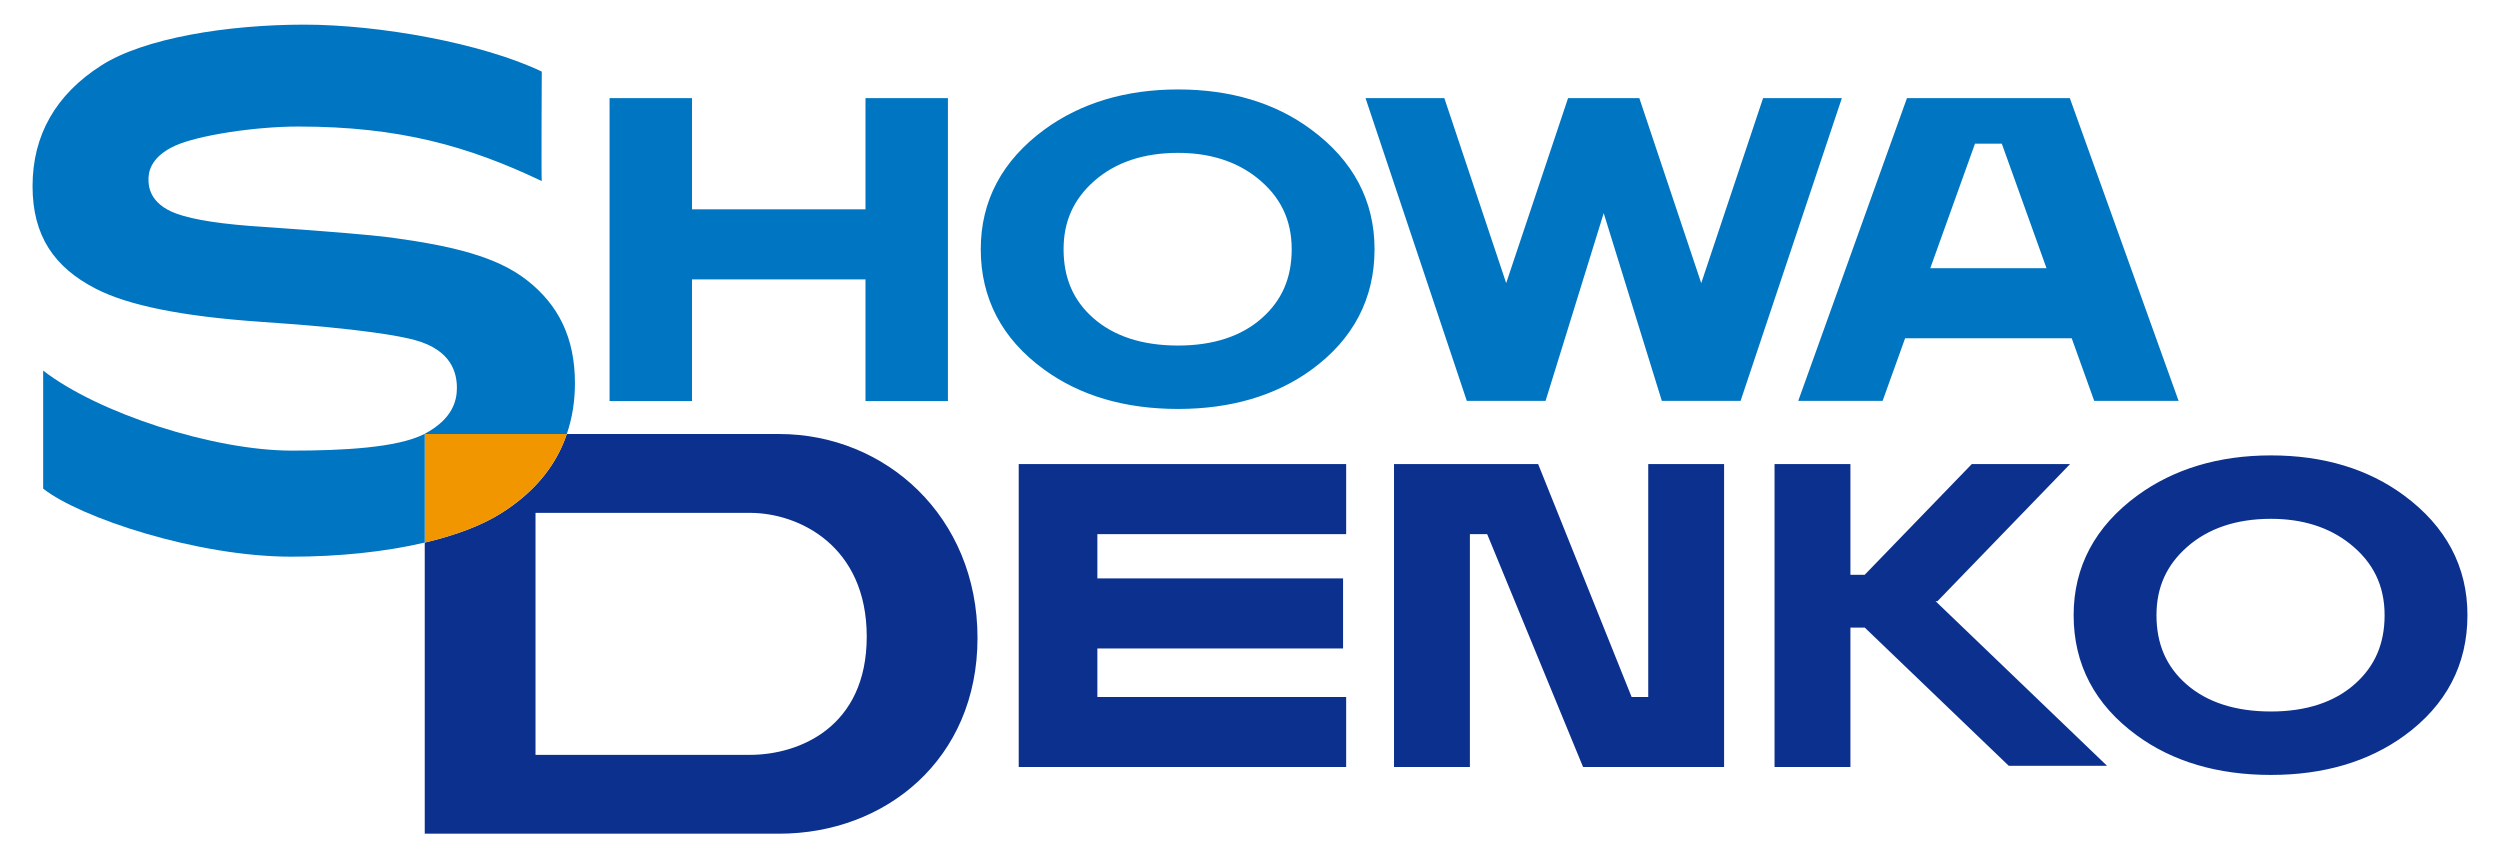
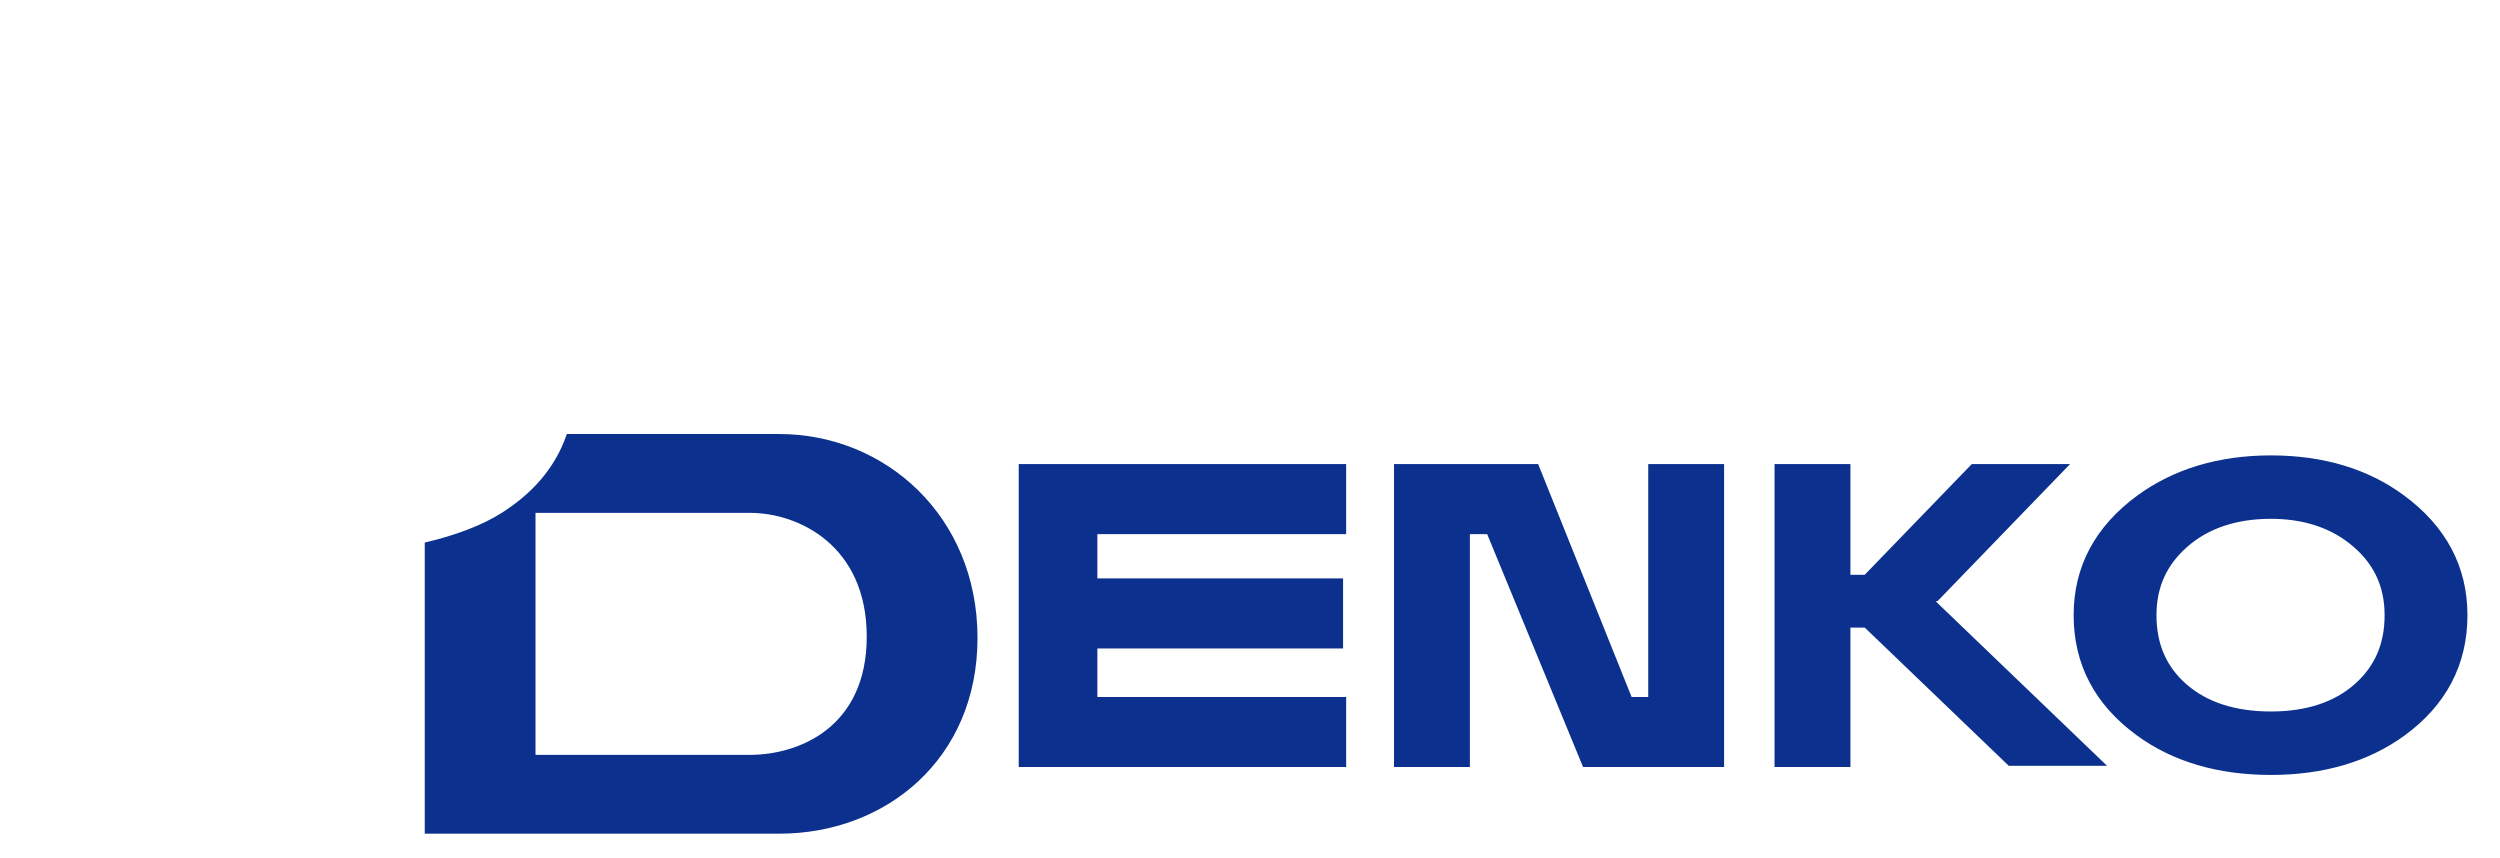
<svg xmlns="http://www.w3.org/2000/svg" width="300px" height="103px" viewBox="0 0 298 103" version="1.1">
  <g id="surface1">
    <path style=" stroke:none;fill-rule:nonzero;fill:rgb(4.314%,18.824%,55.686%);fill-opacity:1;" d="M 92.5 52.082 L 67.02 52.082 C 66.828 52.637 66.617 53.184 66.371 53.711 C 64.938 56.805 62.574 59.398 59.227 61.531 C 56.848 63.051 53.648 64.246 49.969 65.109 L 49.969 100.043 L 92.5 100.043 C 105.223 100.043 116.301 91.16 116.301 76.547 C 116.301 61.934 105.223 52.082 92.5 52.082 M 88.988 90.582 L 63.262 90.582 L 63.262 61.543 L 88.988 61.543 C 94.883 61.543 103.008 65.5 103.008 76.391 C 103.008 87.285 94.883 90.582 88.988 90.582 M 196.789 55.688 L 196.789 83.637 L 194.793 83.637 L 183.578 55.688 L 166.281 55.688 L 166.281 92.043 L 175.387 92.043 L 175.387 64.098 L 177.461 64.098 L 188.969 92.043 L 205.891 92.043 L 205.891 55.688 Z M 240.051 91.895 L 251.844 91.895 L 231.27 72.145 L 231.496 72.145 L 247.406 55.691 L 235.613 55.691 L 222.762 68.977 L 221.051 68.977 L 221.051 55.691 L 211.945 55.691 L 211.945 92.043 L 221.051 92.043 L 221.051 75.309 L 222.77 75.309 Z M 121.246 92.043 L 160.539 92.043 L 160.539 83.637 L 130.684 83.637 L 130.684 77.816 L 160.168 77.816 L 160.168 69.41 L 130.684 69.41 L 130.684 64.098 L 160.539 64.098 L 160.539 55.688 L 121.246 55.688 Z M 287.484 59.453 C 283.176 56.266 277.801 54.648 271.512 54.648 C 265.254 54.648 259.867 56.266 255.5 59.449 C 250.414 63.164 247.836 68.004 247.836 73.82 C 247.836 79.727 250.387 84.574 255.406 88.234 C 259.711 91.391 265.129 92.992 271.512 92.992 C 277.824 92.992 283.215 91.406 287.52 88.281 C 292.547 84.621 295.094 79.754 295.094 73.82 C 295.094 68.008 292.531 63.176 287.484 59.453 M 281.586 82.078 C 279.121 84.27 275.734 85.379 271.512 85.379 C 267.25 85.379 263.832 84.273 261.355 82.098 C 258.949 79.984 257.777 77.273 257.777 73.82 C 257.777 70.488 258.98 67.812 261.449 65.637 C 263.988 63.395 267.375 62.258 271.512 62.258 C 275.289 62.258 278.465 63.258 280.965 65.234 C 283.781 67.461 285.152 70.27 285.152 73.82 C 285.152 77.25 283.988 79.949 281.586 82.078 " />
-     <path style=" stroke:none;fill-rule:nonzero;fill:rgb(94.902%,58.824%,0%);fill-opacity:1;" d="M 66.371 53.707 C 66.617 53.18 66.824 52.637 67.016 52.082 L 49.969 52.082 L 49.969 65.109 C 53.648 64.246 56.848 63.051 59.23 61.531 C 62.574 59.398 64.938 56.805 66.371 53.707 " />
-     <path style=" stroke:none;fill-rule:nonzero;fill:rgb(0%,45.882%,75.686%);fill-opacity:1;" d="M 67.016 52.082 C 67.652 50.223 67.992 48.199 67.992 45.977 C 67.992 40.562 66.043 36.59 62.199 33.598 C 58.582 30.777 53.254 29.504 45.926 28.504 C 43.426 28.18 38.469 27.77 30.758 27.234 C 25.805 26.934 22.25 26.395 20.176 25.637 C 16.82 24.426 16.82 22.148 16.82 21.551 C 16.82 20.961 16.82 18.938 20.016 17.484 C 22.719 16.254 29.516 15.184 34.809 15.184 C 46.867 15.184 55.176 17.516 64.012 21.727 C 63.945 21.535 64.012 8.59 64.012 8.59 C 56.914 5.191 44.547 2.957 35.508 2.957 C 26.336 2.957 16.328 4.555 11.172 7.844 C 5.688 11.34 2.906 16.223 2.906 22.344 C 2.906 28.316 5.52 32.078 10.469 34.633 C 14.402 36.664 20.902 37.969 30.332 38.621 C 42.84 39.453 47.254 40.395 48.754 40.797 C 53.246 42.008 53.828 44.828 53.828 46.547 C 53.828 47.945 53.418 50.246 49.918 52.082 C 46.703 53.738 40.082 54.074 34.031 54.074 C 24.559 54.074 10.75 49.559 4.18 44.473 L 4.18 58.637 C 8.621 62.133 22.66 66.801 33.953 66.801 C 39.613 66.801 45.195 66.23 49.969 65.109 L 49.969 52.082 Z M 250.305 48.102 L 260.43 48.102 L 247.379 11.773 L 227.836 11.773 L 214.789 48.102 L 224.914 48.102 L 227.613 40.59 L 247.605 40.59 Z M 230.633 32.184 L 236 17.238 L 239.215 17.238 L 244.582 32.184 Z M 210.57 11.773 L 203.148 33.977 L 195.719 11.773 L 187.168 11.773 L 179.742 33.973 L 172.32 11.773 L 162.863 11.773 L 175.016 48.102 L 184.469 48.102 L 191.445 25.578 L 198.418 48.102 L 207.871 48.102 L 220.023 11.773 Z M 102.859 11.773 L 102.859 25.121 L 82.039 25.121 L 82.039 11.773 L 72.148 11.773 L 72.148 48.129 L 82.039 48.129 L 82.039 33.527 L 102.859 33.527 L 102.859 48.129 L 112.75 48.129 L 112.75 11.773 Z M 156.336 15.539 C 152.035 12.348 146.652 10.734 140.363 10.734 C 134.105 10.734 128.719 12.348 124.352 15.531 C 119.27 19.25 116.691 24.086 116.691 29.902 C 116.691 35.812 119.234 40.66 124.258 44.32 C 128.566 47.477 133.98 49.074 140.363 49.074 C 146.68 49.074 152.066 47.492 156.371 44.371 C 161.398 40.707 163.945 35.84 163.945 29.906 C 163.945 24.094 161.387 19.258 156.336 15.539 M 150.438 38.164 C 147.977 40.355 144.586 41.465 140.363 41.465 C 136.105 41.465 132.691 40.359 130.207 38.18 C 127.801 36.07 126.629 33.363 126.629 29.902 C 126.629 26.574 127.832 23.902 130.301 21.723 C 132.844 19.48 136.227 18.344 140.363 18.344 C 144.141 18.344 147.32 19.344 149.816 21.316 C 152.633 23.547 154.004 26.355 154.004 29.906 C 154.004 33.336 152.84 36.035 150.438 38.164 " />
  </g>
</svg>